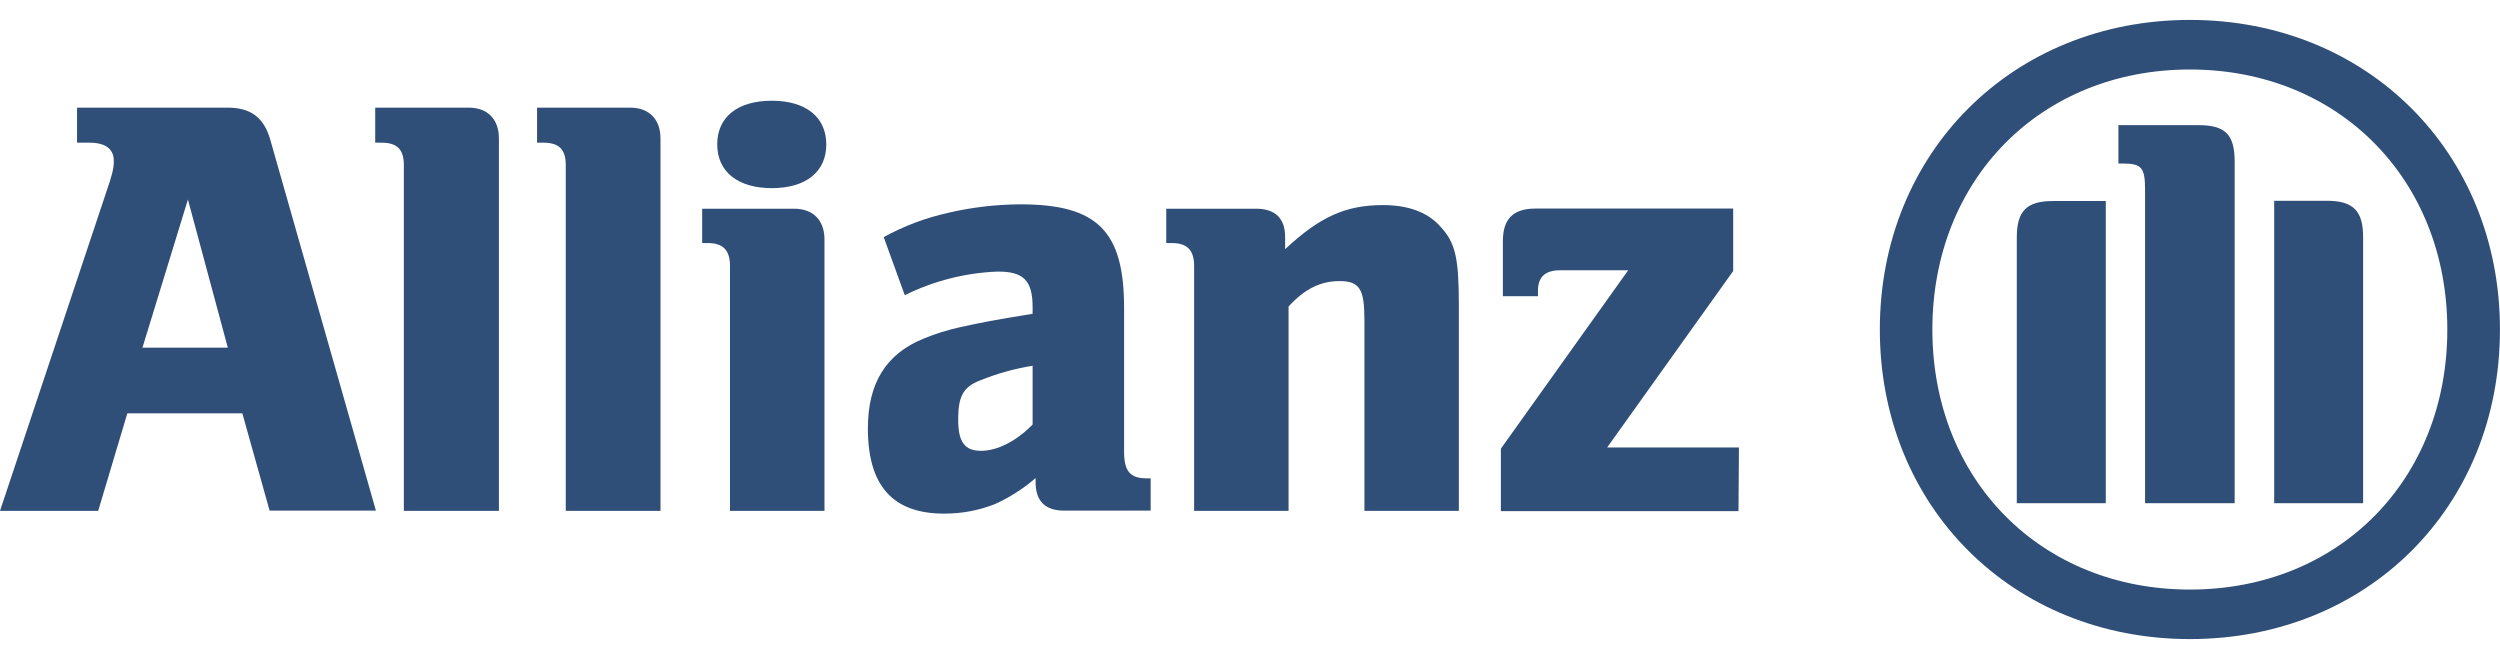
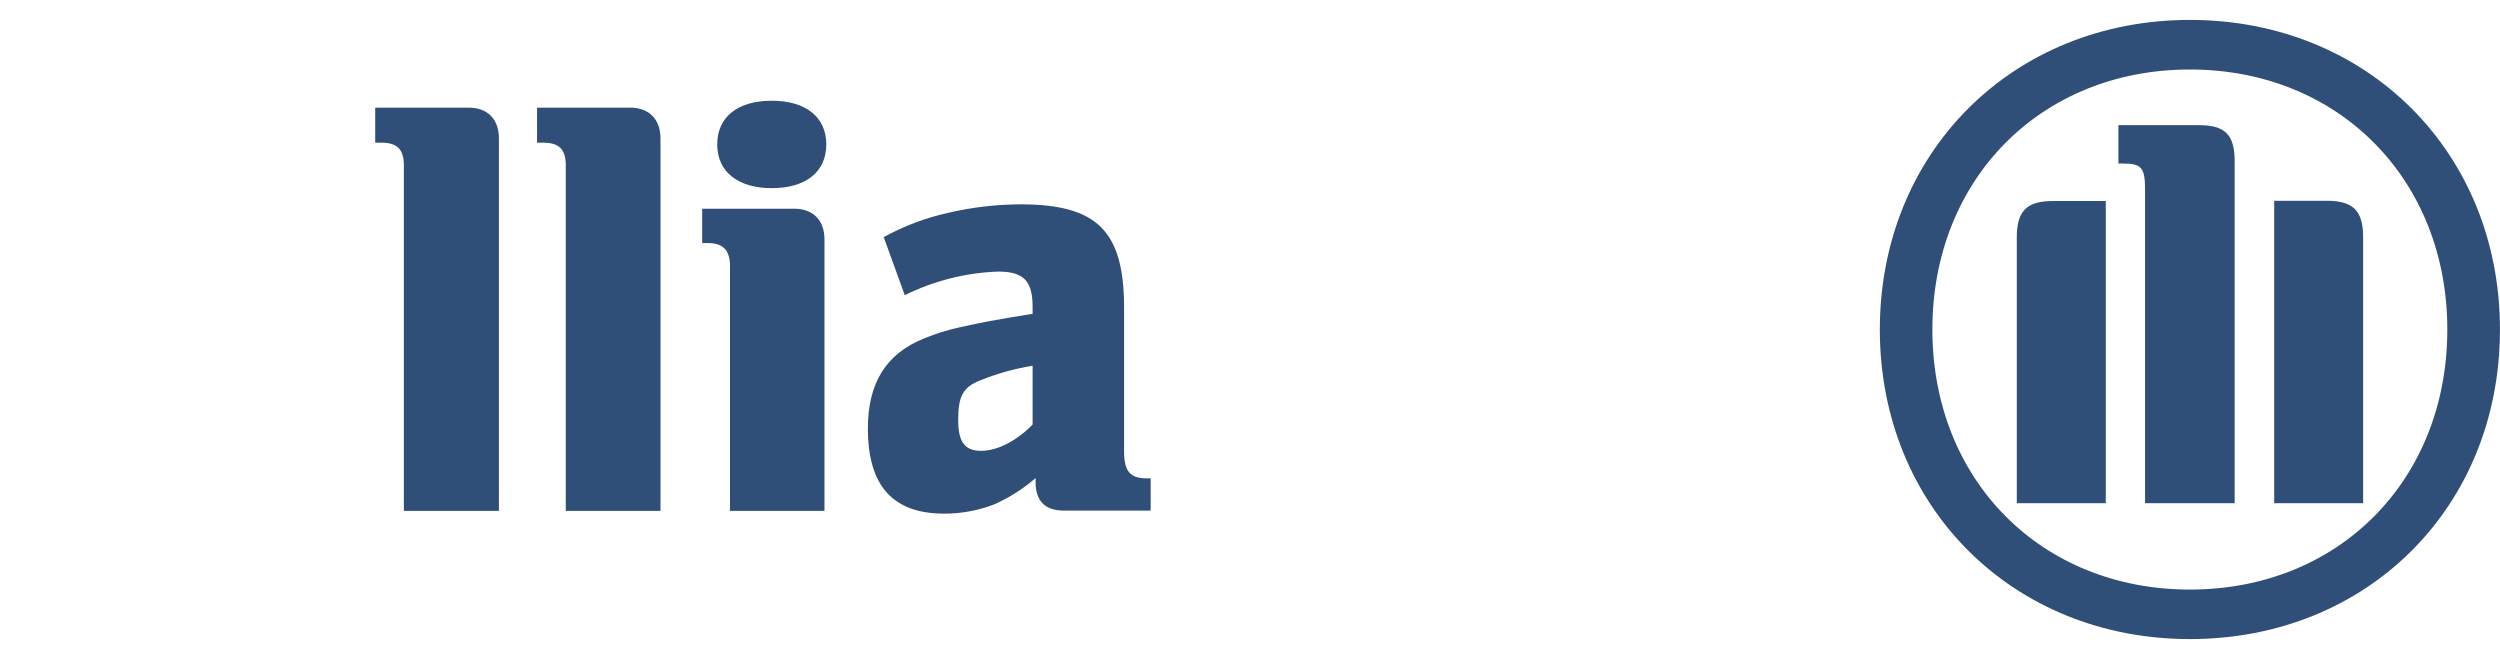
<svg xmlns="http://www.w3.org/2000/svg" width="120" height="31" viewBox="0 0 120 31" fill="none">
-   <path d="M10.935 16.687H6.838L9.02 9.577L10.935 16.687ZM4.713 24.522L6.112 19.84H11.632L12.941 24.51H18.044L12.973 6.705C12.673 5.653 12.043 5.167 10.935 5.167H3.698V6.849H4.298C5.055 6.849 5.463 7.149 5.463 7.721C5.463 8.102 5.379 8.42 5.079 9.286L-3.8147e-05 24.522H4.713Z" fill="#2F4F79" />
  <path d="M23.948 24.522V6.651C23.948 5.719 23.402 5.167 22.498 5.167H18.01V6.849H18.311C19.064 6.849 19.385 7.17 19.385 7.931V24.522H23.948Z" fill="#2F4F79" />
  <path d="M31.704 24.522V6.651C31.704 5.719 31.149 5.167 30.252 5.167H25.779V6.849H26.079C26.836 6.849 27.157 7.17 27.157 7.931V24.522H31.704Z" fill="#2F4F79" />
  <path d="M39.662 6.933C39.662 5.635 38.699 4.835 37.048 4.835C35.397 4.835 34.427 5.62 34.427 6.933C34.427 8.246 35.421 9.031 37.048 9.031C38.675 9.031 39.662 8.252 39.662 6.933ZM39.575 24.522V11.495C39.575 10.566 39.023 10.018 38.119 10.018H33.704V11.666H33.965C34.718 11.666 35.039 12.014 35.039 12.769V24.522H39.575Z" fill="#2F4F79" />
  <path d="M49.565 17.556V20.377C48.805 21.159 47.881 21.639 47.097 21.639C46.314 21.639 45.993 21.237 45.993 20.14C45.993 19.043 46.221 18.578 47.037 18.263C47.85 17.933 48.698 17.696 49.565 17.556ZM43.429 14.169C44.824 13.478 46.349 13.092 47.905 13.036C49.13 13.036 49.565 13.47 49.565 14.738V15.062C47.707 15.362 47.124 15.476 46.077 15.707C45.49 15.836 44.916 16.015 44.36 16.243C42.526 16.977 41.658 18.392 41.658 20.565C41.658 23.323 42.859 24.654 45.317 24.654C46.154 24.657 46.983 24.502 47.761 24.195C48.466 23.875 49.122 23.455 49.709 22.948V23.152C49.709 24.052 50.171 24.51 51.075 24.51H55.232V22.96H55.028C54.245 22.96 53.956 22.61 53.956 21.683V14.774C53.956 11.091 52.675 9.808 48.98 9.808C47.808 9.813 46.641 9.951 45.5 10.218C44.423 10.458 43.385 10.85 42.418 11.381L43.429 14.169Z" fill="#2F4F79" />
-   <path d="M61.851 24.522V14.715C62.61 13.872 63.391 13.492 64.291 13.492C65.255 13.492 65.492 13.872 65.492 15.332V24.522H70.025V14.661C70.025 12.365 69.859 11.639 69.124 10.86C68.524 10.185 67.584 9.844 66.387 9.844C64.613 9.844 63.364 10.392 61.686 11.96V11.381C61.686 10.482 61.215 10.018 60.287 10.018H55.98V11.666H56.241C56.994 11.666 57.318 12.014 57.318 12.769V24.522H61.851Z" fill="#2F4F79" />
-   <path d="M83.469 21.477H77.144L83.193 13.009V10.011H73.708C72.633 10.011 72.138 10.503 72.138 11.579V14.217H73.822V13.959C73.822 13.29 74.17 12.973 74.893 12.973H78.153L72.042 21.536V24.534H83.448L83.469 21.477Z" fill="#2F4F79" />
  <path d="M107.264 24.153V7.754C107.264 6.447 106.799 6.007 105.529 6.007H101.684V7.85H101.915C102.792 7.85 102.963 8.048 102.963 9.103V24.153H107.264ZM109.161 24.153H113.43V11.381C113.43 10.098 112.935 9.637 111.683 9.637H109.161V24.153ZM101.078 24.153V9.649H98.547C97.296 9.649 96.806 10.11 96.806 11.393V24.153H101.078ZM117.471 15.818C117.471 23.044 112.265 28.299 105.118 28.299C97.971 28.299 92.754 23.044 92.754 15.818C92.754 8.591 97.968 3.336 105.118 3.336C112.268 3.336 117.471 8.621 117.471 15.818ZM119.998 15.818C119.998 7.32 113.631 0.956 105.118 0.956C96.606 0.956 90.232 7.32 90.232 15.818C90.232 24.315 96.599 30.676 105.118 30.676C113.637 30.676 119.998 24.336 119.998 15.818Z" fill="#2F4F79" />
</svg>